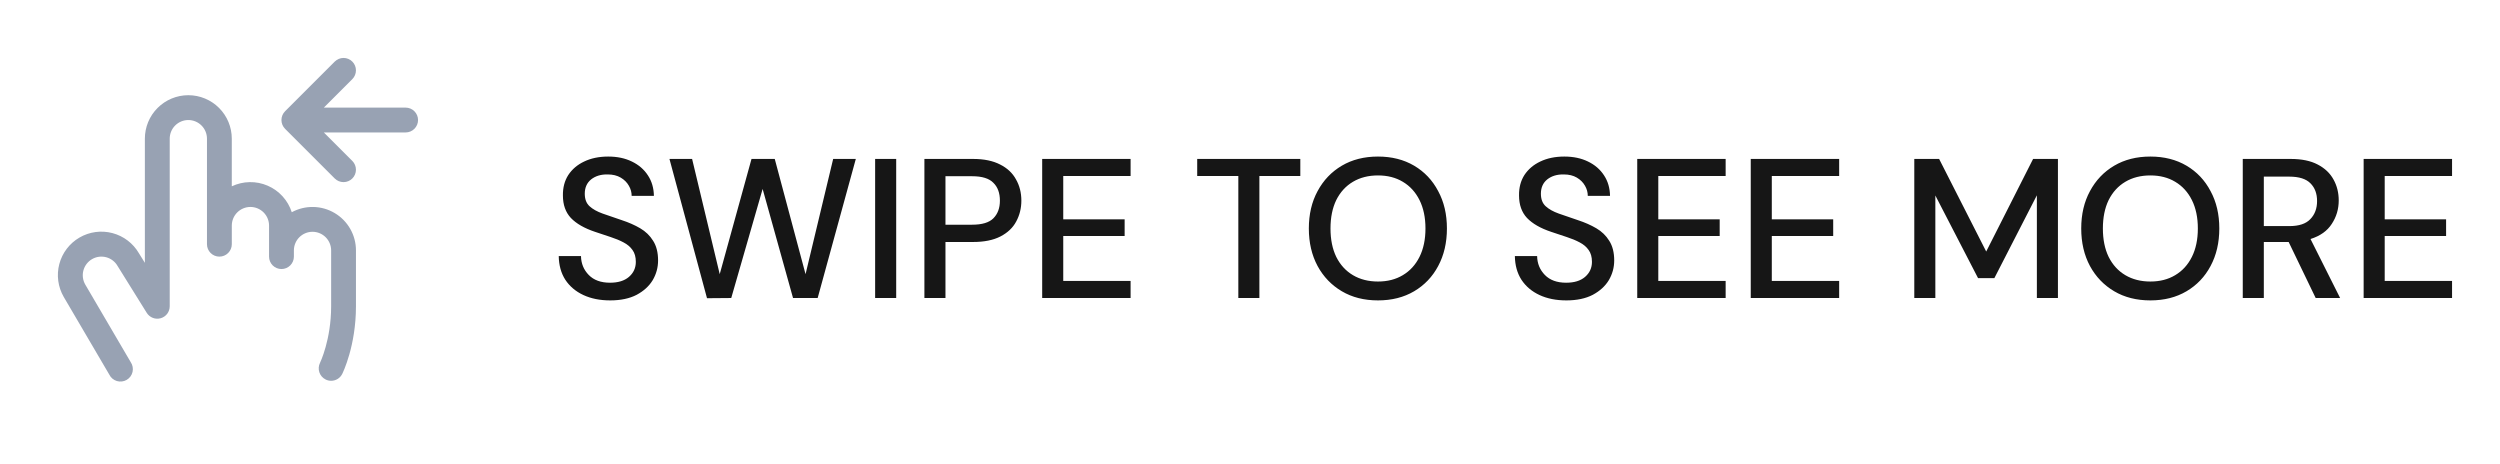
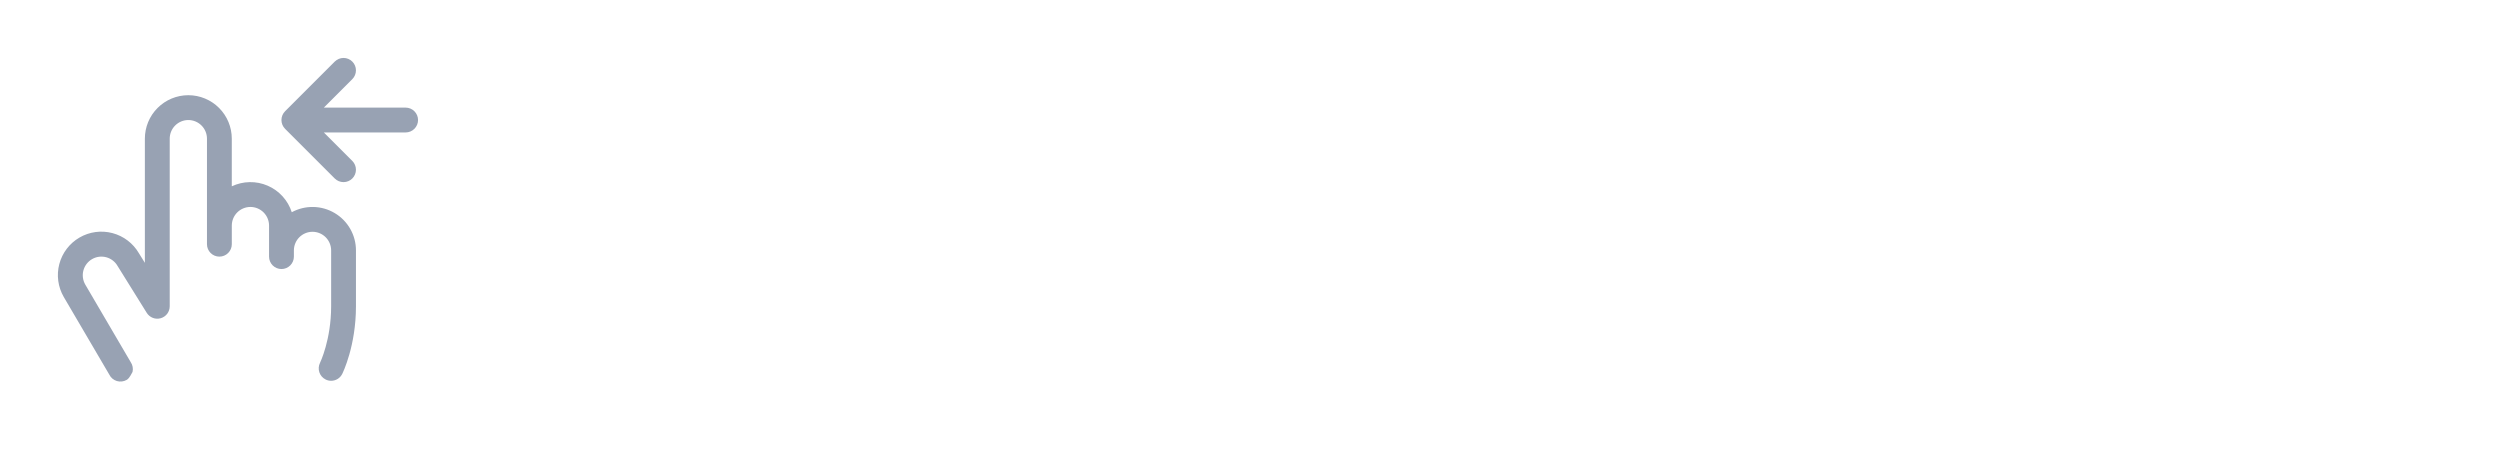
<svg xmlns="http://www.w3.org/2000/svg" width="151" height="28" viewBox="0 0 151 28" fill="none">
-   <path d="M21.5 15.125V18.5C21.5 20.899 20.704 22.517 20.67 22.586C20.608 22.71 20.512 22.815 20.394 22.888C20.275 22.961 20.139 23 20 23C19.884 23 19.769 22.973 19.665 22.92C19.487 22.831 19.352 22.676 19.289 22.487C19.226 22.298 19.241 22.092 19.329 21.915C19.335 21.903 20.001 20.526 20.001 18.5V15.125C20.001 14.827 19.882 14.541 19.671 14.33C19.46 14.119 19.174 14 18.876 14C18.577 14 18.291 14.119 18.08 14.33C17.869 14.541 17.751 14.827 17.751 15.125V15.5C17.751 15.699 17.672 15.89 17.531 16.03C17.39 16.171 17.2 16.25 17.001 16.25C16.802 16.25 16.611 16.171 16.47 16.03C16.33 15.89 16.251 15.699 16.251 15.5V13.625C16.251 13.327 16.132 13.041 15.921 12.83C15.71 12.619 15.424 12.5 15.126 12.5C14.827 12.5 14.541 12.619 14.33 12.83C14.119 13.041 14.001 13.327 14.001 13.625V14.75C14.001 14.949 13.922 15.14 13.781 15.28C13.64 15.421 13.45 15.5 13.251 15.5C13.052 15.5 12.861 15.421 12.72 15.28C12.58 15.14 12.501 14.949 12.501 14.75V8.375C12.501 8.077 12.382 7.791 12.171 7.58C11.96 7.369 11.674 7.25 11.376 7.25C11.077 7.25 10.791 7.369 10.58 7.58C10.369 7.791 10.251 8.077 10.251 8.375V18.5C10.251 18.663 10.198 18.822 10.1 18.952C10.002 19.082 9.864 19.176 9.707 19.221C9.55 19.266 9.383 19.259 9.231 19.2C9.079 19.141 8.95 19.035 8.864 18.897L7.113 16.084L7.1 16.063C7.026 15.934 6.928 15.822 6.81 15.732C6.693 15.642 6.559 15.576 6.417 15.538C6.274 15.5 6.125 15.49 5.978 15.509C5.832 15.528 5.69 15.576 5.562 15.65C5.434 15.724 5.322 15.822 5.232 15.94C5.142 16.057 5.076 16.191 5.038 16.333C4.999 16.476 4.99 16.625 5.009 16.772C5.028 16.918 5.076 17.059 5.15 17.188L7.896 21.875C7.954 21.96 7.993 22.056 8.012 22.158C8.031 22.259 8.029 22.363 8.006 22.463C7.983 22.564 7.94 22.658 7.879 22.741C7.818 22.824 7.74 22.893 7.651 22.945C7.562 22.997 7.463 23.029 7.361 23.041C7.259 23.053 7.155 23.044 7.056 23.014C6.958 22.983 6.867 22.933 6.788 22.867C6.71 22.8 6.646 22.718 6.601 22.625L3.852 17.938C3.502 17.336 3.405 16.619 3.583 15.946C3.761 15.273 4.199 14.698 4.801 14.348C5.403 13.998 6.119 13.901 6.792 14.079C7.466 14.257 8.041 14.695 8.391 15.297L8.75 15.875V8.375C8.75 7.679 9.026 7.011 9.519 6.519C10.011 6.027 10.679 5.75 11.375 5.75C12.071 5.75 12.739 6.027 13.231 6.519C13.723 7.011 14 7.679 14 8.375V11.253C14.337 11.093 14.705 11.007 15.079 11C15.452 10.993 15.823 11.067 16.166 11.215C16.509 11.363 16.816 11.582 17.068 11.859C17.319 12.135 17.508 12.462 17.623 12.818C18.023 12.601 18.472 12.492 18.927 12.501C19.382 12.51 19.826 12.637 20.217 12.87C20.608 13.102 20.932 13.432 21.157 13.828C21.382 14.223 21.5 14.67 21.5 15.125ZM24.5 6.5H19.56L21.279 4.781C21.42 4.64 21.499 4.449 21.499 4.25C21.5 4.051 21.421 3.861 21.28 3.72C21.139 3.579 20.949 3.5 20.75 3.5C20.551 3.5 20.36 3.579 20.219 3.719L17.219 6.719C17.149 6.789 17.094 6.872 17.056 6.963C17.019 7.054 16.999 7.152 16.999 7.25C16.999 7.349 17.019 7.446 17.056 7.537C17.094 7.628 17.149 7.711 17.219 7.781L20.219 10.781C20.36 10.921 20.551 11 20.75 11C20.949 11 21.139 10.921 21.28 10.78C21.421 10.639 21.5 10.449 21.499 10.25C21.499 10.051 21.42 9.86 21.279 9.719L19.56 8H24.5C24.699 8 24.89 7.921 25.03 7.78C25.171 7.64 25.25 7.449 25.25 7.25C25.25 7.051 25.171 6.86 25.03 6.72C24.89 6.579 24.699 6.5 24.5 6.5Z" fill="#98A2B3" />
-   <path d="M36.856 18.144C36.24 18.144 35.7 18.036 35.236 17.82C34.772 17.604 34.408 17.296 34.144 16.896C33.888 16.496 33.756 16.02 33.748 15.468H35.092C35.1 15.916 35.256 16.296 35.56 16.608C35.864 16.92 36.292 17.076 36.844 17.076C37.332 17.076 37.712 16.96 37.984 16.728C38.264 16.488 38.404 16.184 38.404 15.816C38.404 15.52 38.336 15.28 38.2 15.096C38.072 14.912 37.892 14.76 37.66 14.64C37.436 14.52 37.176 14.412 36.88 14.316C36.584 14.22 36.272 14.116 35.944 14.004C35.296 13.788 34.808 13.508 34.48 13.164C34.16 12.82 34 12.368 34 11.808C33.992 11.336 34.1 10.924 34.324 10.572C34.556 10.22 34.876 9.948 35.284 9.756C35.7 9.556 36.184 9.456 36.736 9.456C37.28 9.456 37.756 9.556 38.164 9.756C38.58 9.956 38.904 10.236 39.136 10.596C39.368 10.948 39.488 11.36 39.496 11.832H38.152C38.152 11.616 38.096 11.412 37.984 11.22C37.872 11.02 37.708 10.856 37.492 10.728C37.276 10.6 37.012 10.536 36.7 10.536C36.3 10.528 35.968 10.628 35.704 10.836C35.448 11.044 35.32 11.332 35.32 11.7C35.32 12.028 35.416 12.28 35.608 12.456C35.8 12.632 36.064 12.78 36.4 12.9C36.736 13.012 37.12 13.144 37.552 13.296C37.968 13.432 38.34 13.596 38.668 13.788C38.996 13.98 39.256 14.232 39.448 14.544C39.648 14.856 39.748 15.252 39.748 15.732C39.748 16.156 39.64 16.552 39.424 16.92C39.208 17.28 38.884 17.576 38.452 17.808C38.02 18.032 37.488 18.144 36.856 18.144ZM42.703 18.012L40.435 9.6H41.803L43.471 16.56L45.391 9.6H46.795L48.655 16.56L50.323 9.6H51.691L49.387 18H47.899L46.063 11.412L44.167 18L42.703 18.012ZM52.858 18V9.6H54.13V18H52.858ZM55.834 18V9.6H58.774C59.43 9.6 59.974 9.712 60.406 9.936C60.838 10.152 61.158 10.452 61.366 10.836C61.582 11.212 61.69 11.64 61.69 12.12C61.69 12.576 61.586 12.996 61.378 13.38C61.178 13.756 60.862 14.056 60.43 14.28C59.998 14.504 59.446 14.616 58.774 14.616H57.106V18H55.834ZM57.106 13.572H58.714C59.314 13.572 59.742 13.444 59.998 13.188C60.262 12.924 60.394 12.568 60.394 12.12C60.394 11.656 60.262 11.296 59.998 11.04C59.742 10.776 59.314 10.644 58.714 10.644H57.106V13.572ZM62.948 18V9.6H68.288V10.632H64.22V13.248H67.928V14.256H64.22V16.968H68.288V18H62.948ZM74.795 18V10.632H72.311V9.6H78.539V10.632H76.067V18H74.795ZM83.23 18.144C82.398 18.144 81.67 17.96 81.046 17.592C80.422 17.224 79.934 16.716 79.582 16.068C79.23 15.412 79.054 14.656 79.054 13.8C79.054 12.944 79.23 12.192 79.582 11.544C79.934 10.888 80.422 10.376 81.046 10.008C81.67 9.64 82.398 9.456 83.23 9.456C84.062 9.456 84.79 9.64 85.414 10.008C86.038 10.376 86.522 10.888 86.866 11.544C87.218 12.192 87.394 12.944 87.394 13.8C87.394 14.656 87.218 15.412 86.866 16.068C86.522 16.716 86.038 17.224 85.414 17.592C84.79 17.96 84.062 18.144 83.23 18.144ZM83.23 17.004C83.806 17.004 84.306 16.876 84.73 16.62C85.162 16.364 85.498 15.996 85.738 15.516C85.978 15.036 86.098 14.464 86.098 13.8C86.098 13.136 85.978 12.564 85.738 12.084C85.498 11.604 85.162 11.236 84.73 10.98C84.306 10.724 83.806 10.596 83.23 10.596C82.654 10.596 82.15 10.724 81.718 10.98C81.286 11.236 80.95 11.604 80.71 12.084C80.478 12.564 80.362 13.136 80.362 13.8C80.362 14.464 80.478 15.036 80.71 15.516C80.95 15.996 81.286 16.364 81.718 16.62C82.15 16.876 82.654 17.004 83.23 17.004ZM94.606 18.144C93.99 18.144 93.45 18.036 92.986 17.82C92.522 17.604 92.158 17.296 91.894 16.896C91.638 16.496 91.506 16.02 91.498 15.468H92.842C92.85 15.916 93.006 16.296 93.31 16.608C93.614 16.92 94.042 17.076 94.594 17.076C95.082 17.076 95.462 16.96 95.734 16.728C96.014 16.488 96.154 16.184 96.154 15.816C96.154 15.52 96.086 15.28 95.95 15.096C95.822 14.912 95.642 14.76 95.41 14.64C95.186 14.52 94.926 14.412 94.63 14.316C94.334 14.22 94.022 14.116 93.694 14.004C93.046 13.788 92.558 13.508 92.23 13.164C91.91 12.82 91.75 12.368 91.75 11.808C91.742 11.336 91.85 10.924 92.074 10.572C92.306 10.22 92.626 9.948 93.034 9.756C93.45 9.556 93.934 9.456 94.486 9.456C95.03 9.456 95.506 9.556 95.914 9.756C96.33 9.956 96.654 10.236 96.886 10.596C97.118 10.948 97.238 11.36 97.246 11.832H95.902C95.902 11.616 95.846 11.412 95.734 11.22C95.622 11.02 95.458 10.856 95.242 10.728C95.026 10.6 94.762 10.536 94.45 10.536C94.05 10.528 93.718 10.628 93.454 10.836C93.198 11.044 93.07 11.332 93.07 11.7C93.07 12.028 93.166 12.28 93.358 12.456C93.55 12.632 93.814 12.78 94.15 12.9C94.486 13.012 94.87 13.144 95.302 13.296C95.718 13.432 96.09 13.596 96.418 13.788C96.746 13.98 97.006 14.232 97.198 14.544C97.398 14.856 97.498 15.252 97.498 15.732C97.498 16.156 97.39 16.552 97.174 16.92C96.958 17.28 96.634 17.576 96.202 17.808C95.77 18.032 95.238 18.144 94.606 18.144ZM98.889 18V9.6H104.229V10.632H100.161V13.248H103.869V14.256H100.161V16.968H104.229V18H98.889ZM105.745 18V9.6H111.085V10.632H107.017V13.248H110.725V14.256H107.017V16.968H111.085V18H105.745ZM115.623 18V9.6H117.123L119.967 15.192L122.799 9.6H124.299V18H123.027V11.796L120.459 16.8H119.475L116.895 11.808V18H115.623ZM129.882 18.144C129.05 18.144 128.322 17.96 127.698 17.592C127.074 17.224 126.586 16.716 126.234 16.068C125.882 15.412 125.706 14.656 125.706 13.8C125.706 12.944 125.882 12.192 126.234 11.544C126.586 10.888 127.074 10.376 127.698 10.008C128.322 9.64 129.05 9.456 129.882 9.456C130.714 9.456 131.442 9.64 132.066 10.008C132.69 10.376 133.174 10.888 133.518 11.544C133.87 12.192 134.046 12.944 134.046 13.8C134.046 14.656 133.87 15.412 133.518 16.068C133.174 16.716 132.69 17.224 132.066 17.592C131.442 17.96 130.714 18.144 129.882 18.144ZM129.882 17.004C130.458 17.004 130.958 16.876 131.382 16.62C131.814 16.364 132.15 15.996 132.39 15.516C132.63 15.036 132.75 14.464 132.75 13.8C132.75 13.136 132.63 12.564 132.39 12.084C132.15 11.604 131.814 11.236 131.382 10.98C130.958 10.724 130.458 10.596 129.882 10.596C129.306 10.596 128.802 10.724 128.37 10.98C127.938 11.236 127.602 11.604 127.362 12.084C127.13 12.564 127.014 13.136 127.014 13.8C127.014 14.464 127.13 15.036 127.362 15.516C127.602 15.996 127.938 16.364 128.37 16.62C128.802 16.876 129.306 17.004 129.882 17.004ZM135.463 18V9.6H138.355C139.019 9.6 139.563 9.712 139.987 9.936C140.419 10.16 140.739 10.464 140.947 10.848C141.155 11.224 141.259 11.644 141.259 12.108C141.259 12.628 141.119 13.1 140.839 13.524C140.567 13.948 140.139 14.252 139.555 14.436L141.343 18H139.867L138.235 14.616H136.735V18H135.463ZM136.735 13.656H138.283C138.859 13.656 139.279 13.516 139.543 13.236C139.815 12.956 139.951 12.592 139.951 12.144C139.951 11.696 139.819 11.34 139.555 11.076C139.291 10.804 138.863 10.668 138.271 10.668H136.735V13.656ZM142.764 18V9.6H148.104V10.632H144.036V13.248H147.744V14.256H144.036V16.968H148.104V18H142.764Z" fill="#161616" />
+   <path d="M21.5 15.125V18.5C21.5 20.899 20.704 22.517 20.67 22.586C20.608 22.71 20.512 22.815 20.394 22.888C20.275 22.961 20.139 23 20 23C19.884 23 19.769 22.973 19.665 22.92C19.487 22.831 19.352 22.676 19.289 22.487C19.226 22.298 19.241 22.092 19.329 21.915C19.335 21.903 20.001 20.526 20.001 18.5V15.125C20.001 14.827 19.882 14.541 19.671 14.33C19.46 14.119 19.174 14 18.876 14C18.577 14 18.291 14.119 18.08 14.33C17.869 14.541 17.751 14.827 17.751 15.125V15.5C17.751 15.699 17.672 15.89 17.531 16.03C17.39 16.171 17.2 16.25 17.001 16.25C16.802 16.25 16.611 16.171 16.47 16.03C16.33 15.89 16.251 15.699 16.251 15.5V13.625C16.251 13.327 16.132 13.041 15.921 12.83C15.71 12.619 15.424 12.5 15.126 12.5C14.827 12.5 14.541 12.619 14.33 12.83C14.119 13.041 14.001 13.327 14.001 13.625V14.75C14.001 14.949 13.922 15.14 13.781 15.28C13.64 15.421 13.45 15.5 13.251 15.5C13.052 15.5 12.861 15.421 12.72 15.28C12.58 15.14 12.501 14.949 12.501 14.75V8.375C12.501 8.077 12.382 7.791 12.171 7.58C11.96 7.369 11.674 7.25 11.376 7.25C11.077 7.25 10.791 7.369 10.58 7.58C10.369 7.791 10.251 8.077 10.251 8.375V18.5C10.251 18.663 10.198 18.822 10.1 18.952C10.002 19.082 9.864 19.176 9.707 19.221C9.55 19.266 9.383 19.259 9.231 19.2C9.079 19.141 8.95 19.035 8.864 18.897L7.113 16.084L7.1 16.063C7.026 15.934 6.928 15.822 6.81 15.732C6.693 15.642 6.559 15.576 6.417 15.538C6.274 15.5 6.125 15.49 5.978 15.509C5.832 15.528 5.69 15.576 5.562 15.65C5.434 15.724 5.322 15.822 5.232 15.94C5.142 16.057 5.076 16.191 5.038 16.333C4.999 16.476 4.99 16.625 5.009 16.772C5.028 16.918 5.076 17.059 5.15 17.188L7.896 21.875C7.954 21.96 7.993 22.056 8.012 22.158C8.031 22.259 8.029 22.363 8.006 22.463C7.818 22.824 7.74 22.893 7.651 22.945C7.562 22.997 7.463 23.029 7.361 23.041C7.259 23.053 7.155 23.044 7.056 23.014C6.958 22.983 6.867 22.933 6.788 22.867C6.71 22.8 6.646 22.718 6.601 22.625L3.852 17.938C3.502 17.336 3.405 16.619 3.583 15.946C3.761 15.273 4.199 14.698 4.801 14.348C5.403 13.998 6.119 13.901 6.792 14.079C7.466 14.257 8.041 14.695 8.391 15.297L8.75 15.875V8.375C8.75 7.679 9.026 7.011 9.519 6.519C10.011 6.027 10.679 5.75 11.375 5.75C12.071 5.75 12.739 6.027 13.231 6.519C13.723 7.011 14 7.679 14 8.375V11.253C14.337 11.093 14.705 11.007 15.079 11C15.452 10.993 15.823 11.067 16.166 11.215C16.509 11.363 16.816 11.582 17.068 11.859C17.319 12.135 17.508 12.462 17.623 12.818C18.023 12.601 18.472 12.492 18.927 12.501C19.382 12.51 19.826 12.637 20.217 12.87C20.608 13.102 20.932 13.432 21.157 13.828C21.382 14.223 21.5 14.67 21.5 15.125ZM24.5 6.5H19.56L21.279 4.781C21.42 4.64 21.499 4.449 21.499 4.25C21.5 4.051 21.421 3.861 21.28 3.72C21.139 3.579 20.949 3.5 20.75 3.5C20.551 3.5 20.36 3.579 20.219 3.719L17.219 6.719C17.149 6.789 17.094 6.872 17.056 6.963C17.019 7.054 16.999 7.152 16.999 7.25C16.999 7.349 17.019 7.446 17.056 7.537C17.094 7.628 17.149 7.711 17.219 7.781L20.219 10.781C20.36 10.921 20.551 11 20.75 11C20.949 11 21.139 10.921 21.28 10.78C21.421 10.639 21.5 10.449 21.499 10.25C21.499 10.051 21.42 9.86 21.279 9.719L19.56 8H24.5C24.699 8 24.89 7.921 25.03 7.78C25.171 7.64 25.25 7.449 25.25 7.25C25.25 7.051 25.171 6.86 25.03 6.72C24.89 6.579 24.699 6.5 24.5 6.5Z" fill="#98A2B3" />
</svg>